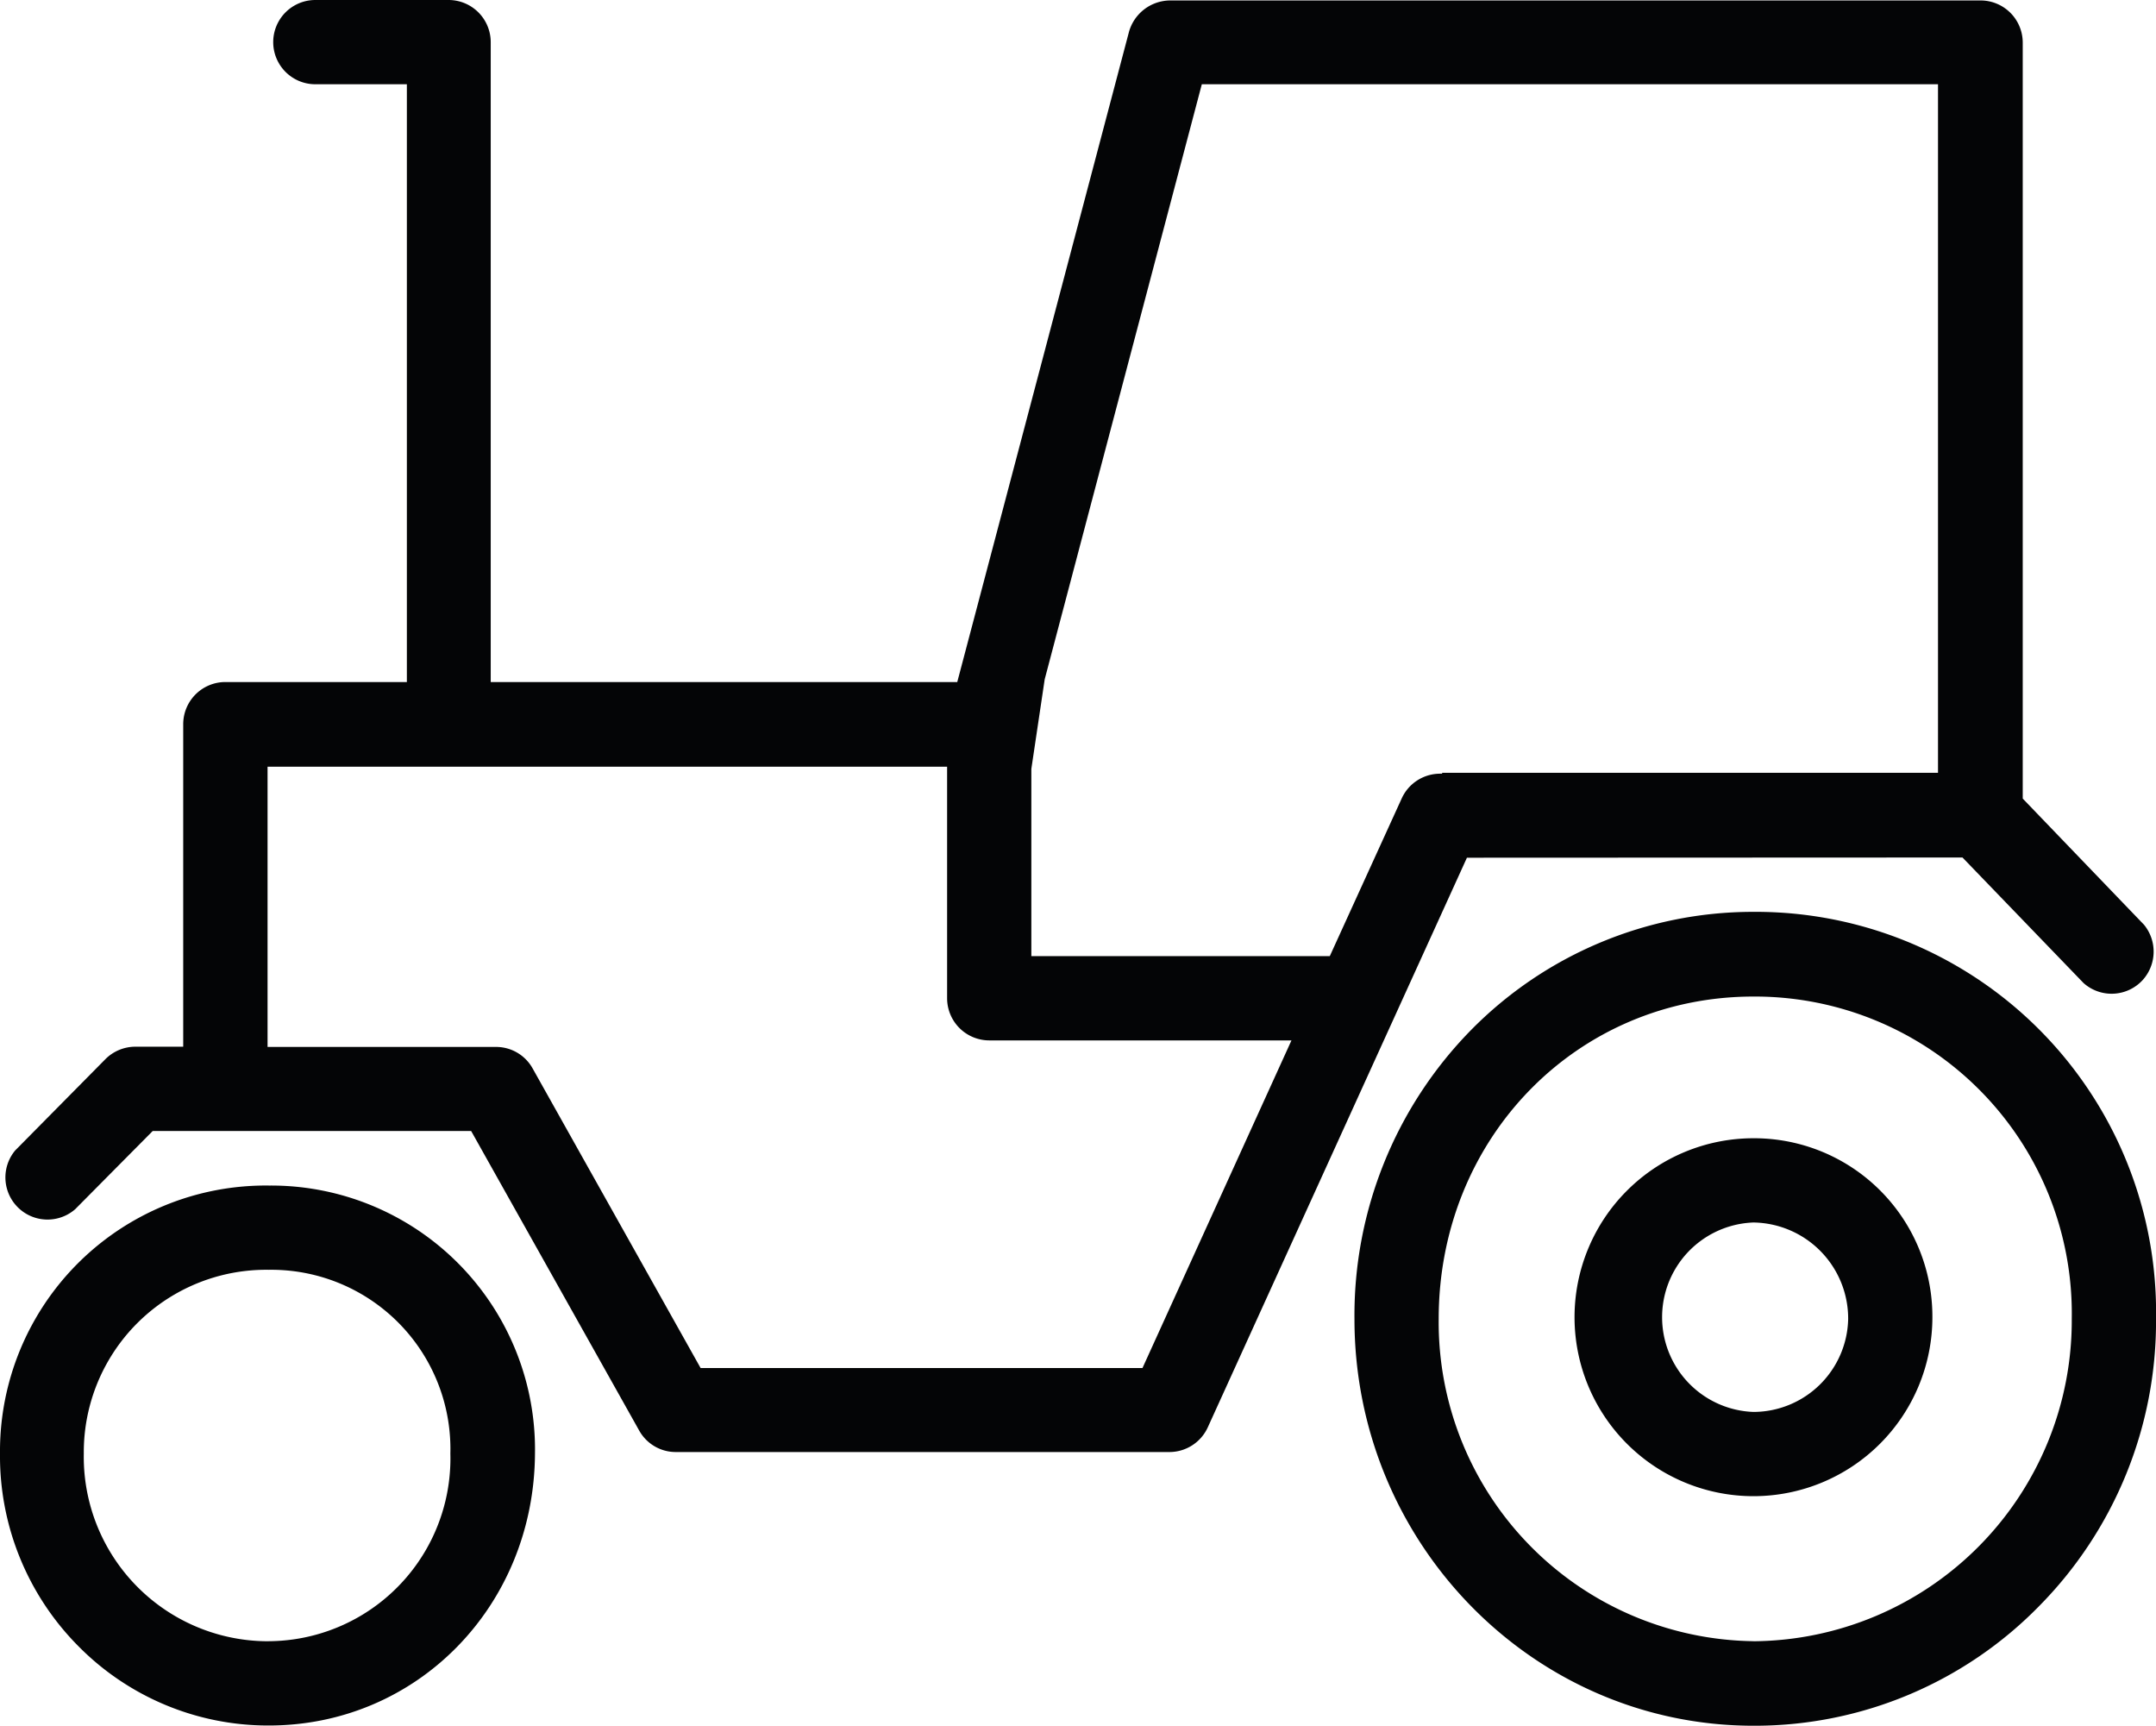
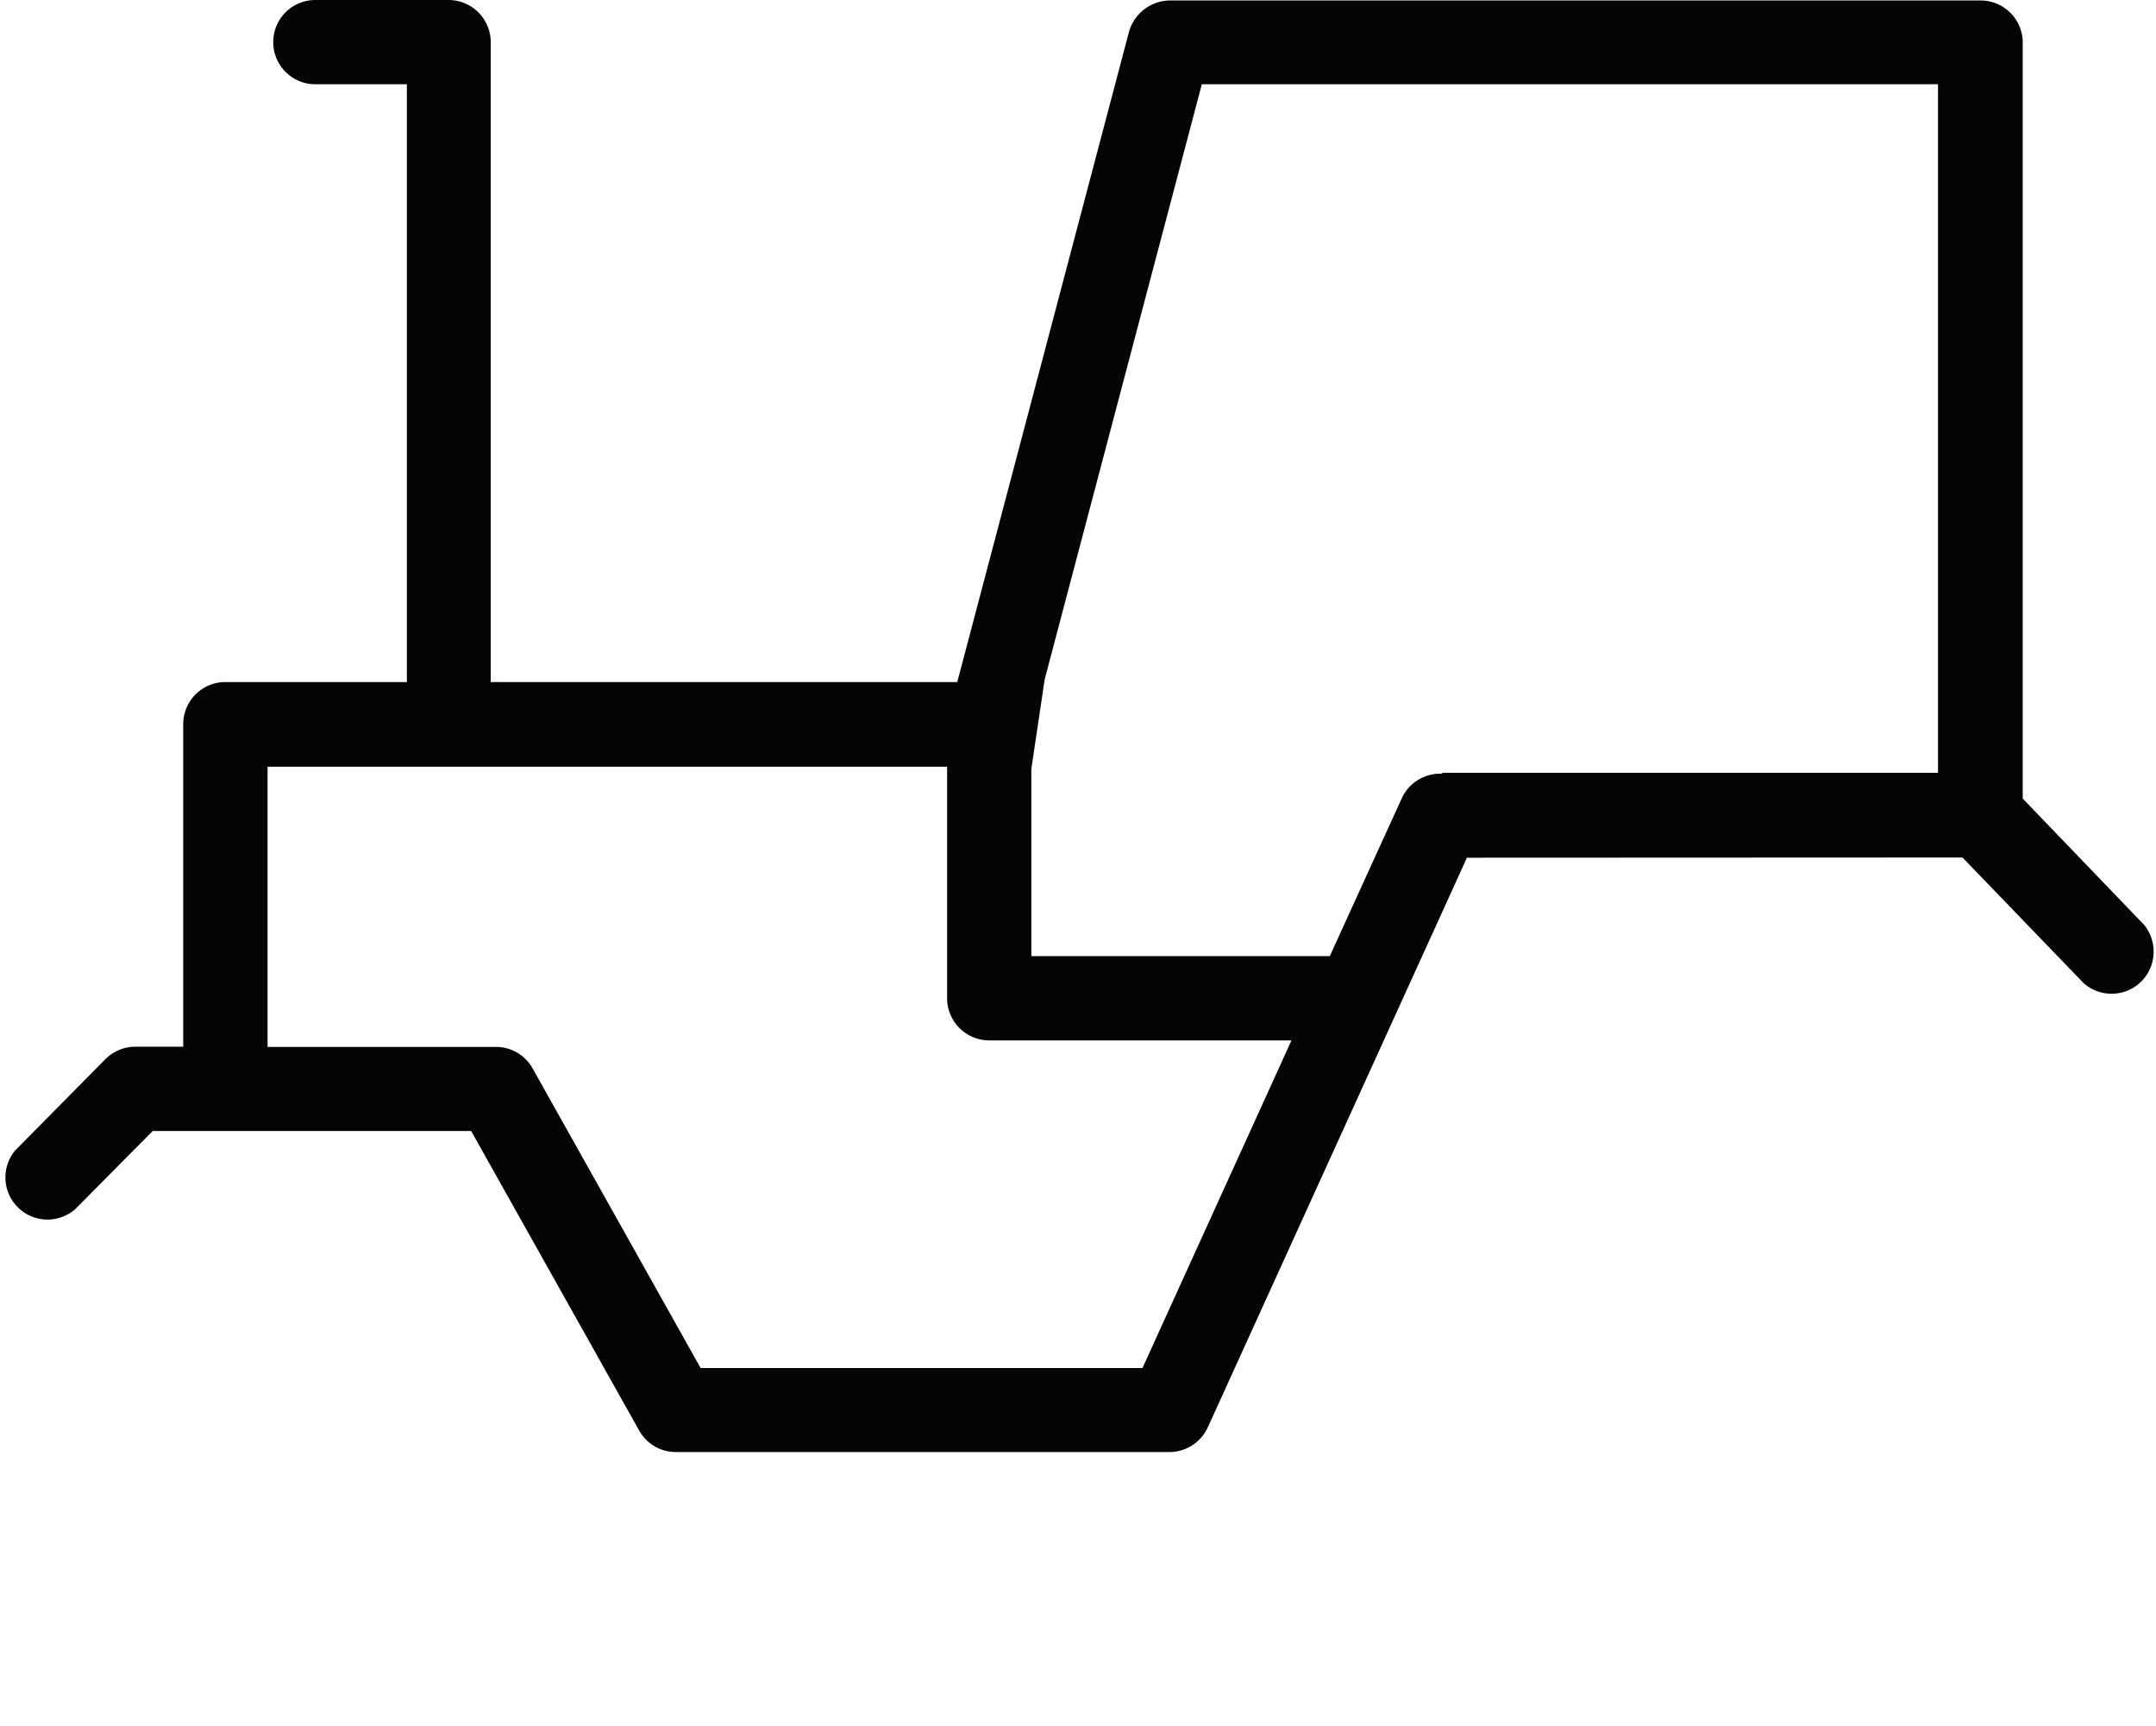
<svg xmlns="http://www.w3.org/2000/svg" id="Gruppe_239" data-name="Gruppe 239" width="141.33" height="113.103" viewBox="0 0 141.33 113.103">
  <defs>
    <clipPath id="clip-path">
      <rect id="Rechteck_94" data-name="Rechteck 94" width="141.33" height="113.103" fill="none" />
    </clipPath>
  </defs>
  <g id="Gruppe_238" data-name="Gruppe 238" clip-path="url(#clip-path)">
-     <path id="Pfad_67" data-name="Pfad 67" d="M17.651,77.7A17.421,17.421,0,0,0,0,95.263a17.679,17.679,0,0,0,5.126,12.614,17.468,17.468,0,0,0,12.406,5.211h.09c9.727,0,17.39-7.83,17.447-17.826A17.3,17.3,0,0,0,17.651,77.7m-.029,29.866a12.086,12.086,0,0,1-12.129-12.3A11.957,11.957,0,0,1,17.622,83.221a11.742,11.742,0,0,1,11.9,12.042,11.976,11.976,0,0,1-11.9,12.3" fill="#040506" />
    <path id="Pfad_68" data-name="Pfad 68" d="M128.645,56.2l.041.043,7.895,8.185a2.762,2.762,0,0,0,3.892-.214,2.777,2.777,0,0,0,.077-3.6l-7.956-8.276V2.79A2.764,2.764,0,0,0,129.833.03H76.688A2.823,2.823,0,0,0,74.01,2.075L62.75,44.7H32.168V2.762A2.764,2.764,0,0,0,29.407,0H20.671a2.761,2.761,0,1,0,0,5.522h6V44.7h-11.9a2.764,2.764,0,0,0-2.761,2.761V68.6H8.857a2.778,2.778,0,0,0-1.959.828L1,75.394a2.761,2.761,0,0,0,3.928,3.857l5.084-5.128H30.883l.041.072L41.9,93.757a2.741,2.741,0,0,0,2.394,1.408h32.37a2.768,2.768,0,0,0,2.513-1.628L96.16,56.214ZM84.567,68.387,74.892,89.658H45.926l-.041-.072L34.914,70.023a2.74,2.74,0,0,0-2.394-1.408H17.539V50.249H62.085V65.426a2.765,2.765,0,0,0,2.762,2.761H84.658Zm9.968-17.68h-.142a2.766,2.766,0,0,0-2.512,1.629L87.17,62.665H67.607V50.391l.875-5.87,10.3-39h48.258V50.649H94.535Z" fill="#040506" />
-     <path id="Pfad_69" data-name="Pfad 69" d="M114.943,74.6a11.729,11.729,0,1,0,11.729,11.729A11.688,11.688,0,0,0,114.943,74.6m0,17.937a6.212,6.212,0,0,1,0-12.416,6.3,6.3,0,0,1,6.208,6.34,6.226,6.226,0,0,1-6.208,6.076" fill="#040506" />
-     <path id="Pfad_70" data-name="Pfad 70" d="M114.943,59.762h-.083a25.933,25.933,0,0,0-18.449,7.765,26.69,26.69,0,0,0-7.623,18.926c0,14.695,11.733,26.65,26.155,26.65h.137a26.075,26.075,0,0,0,18.6-7.852,26.535,26.535,0,0,0,7.652-18.825,26.245,26.245,0,0,0-26.387-26.664m0,47.8A20.908,20.908,0,0,1,94.309,86.44c0-11.847,9.064-21.127,20.634-21.127A20.774,20.774,0,0,1,135.808,86.44a21.02,21.02,0,0,1-20.865,21.126" fill="#040506" />
  </g>
</svg>